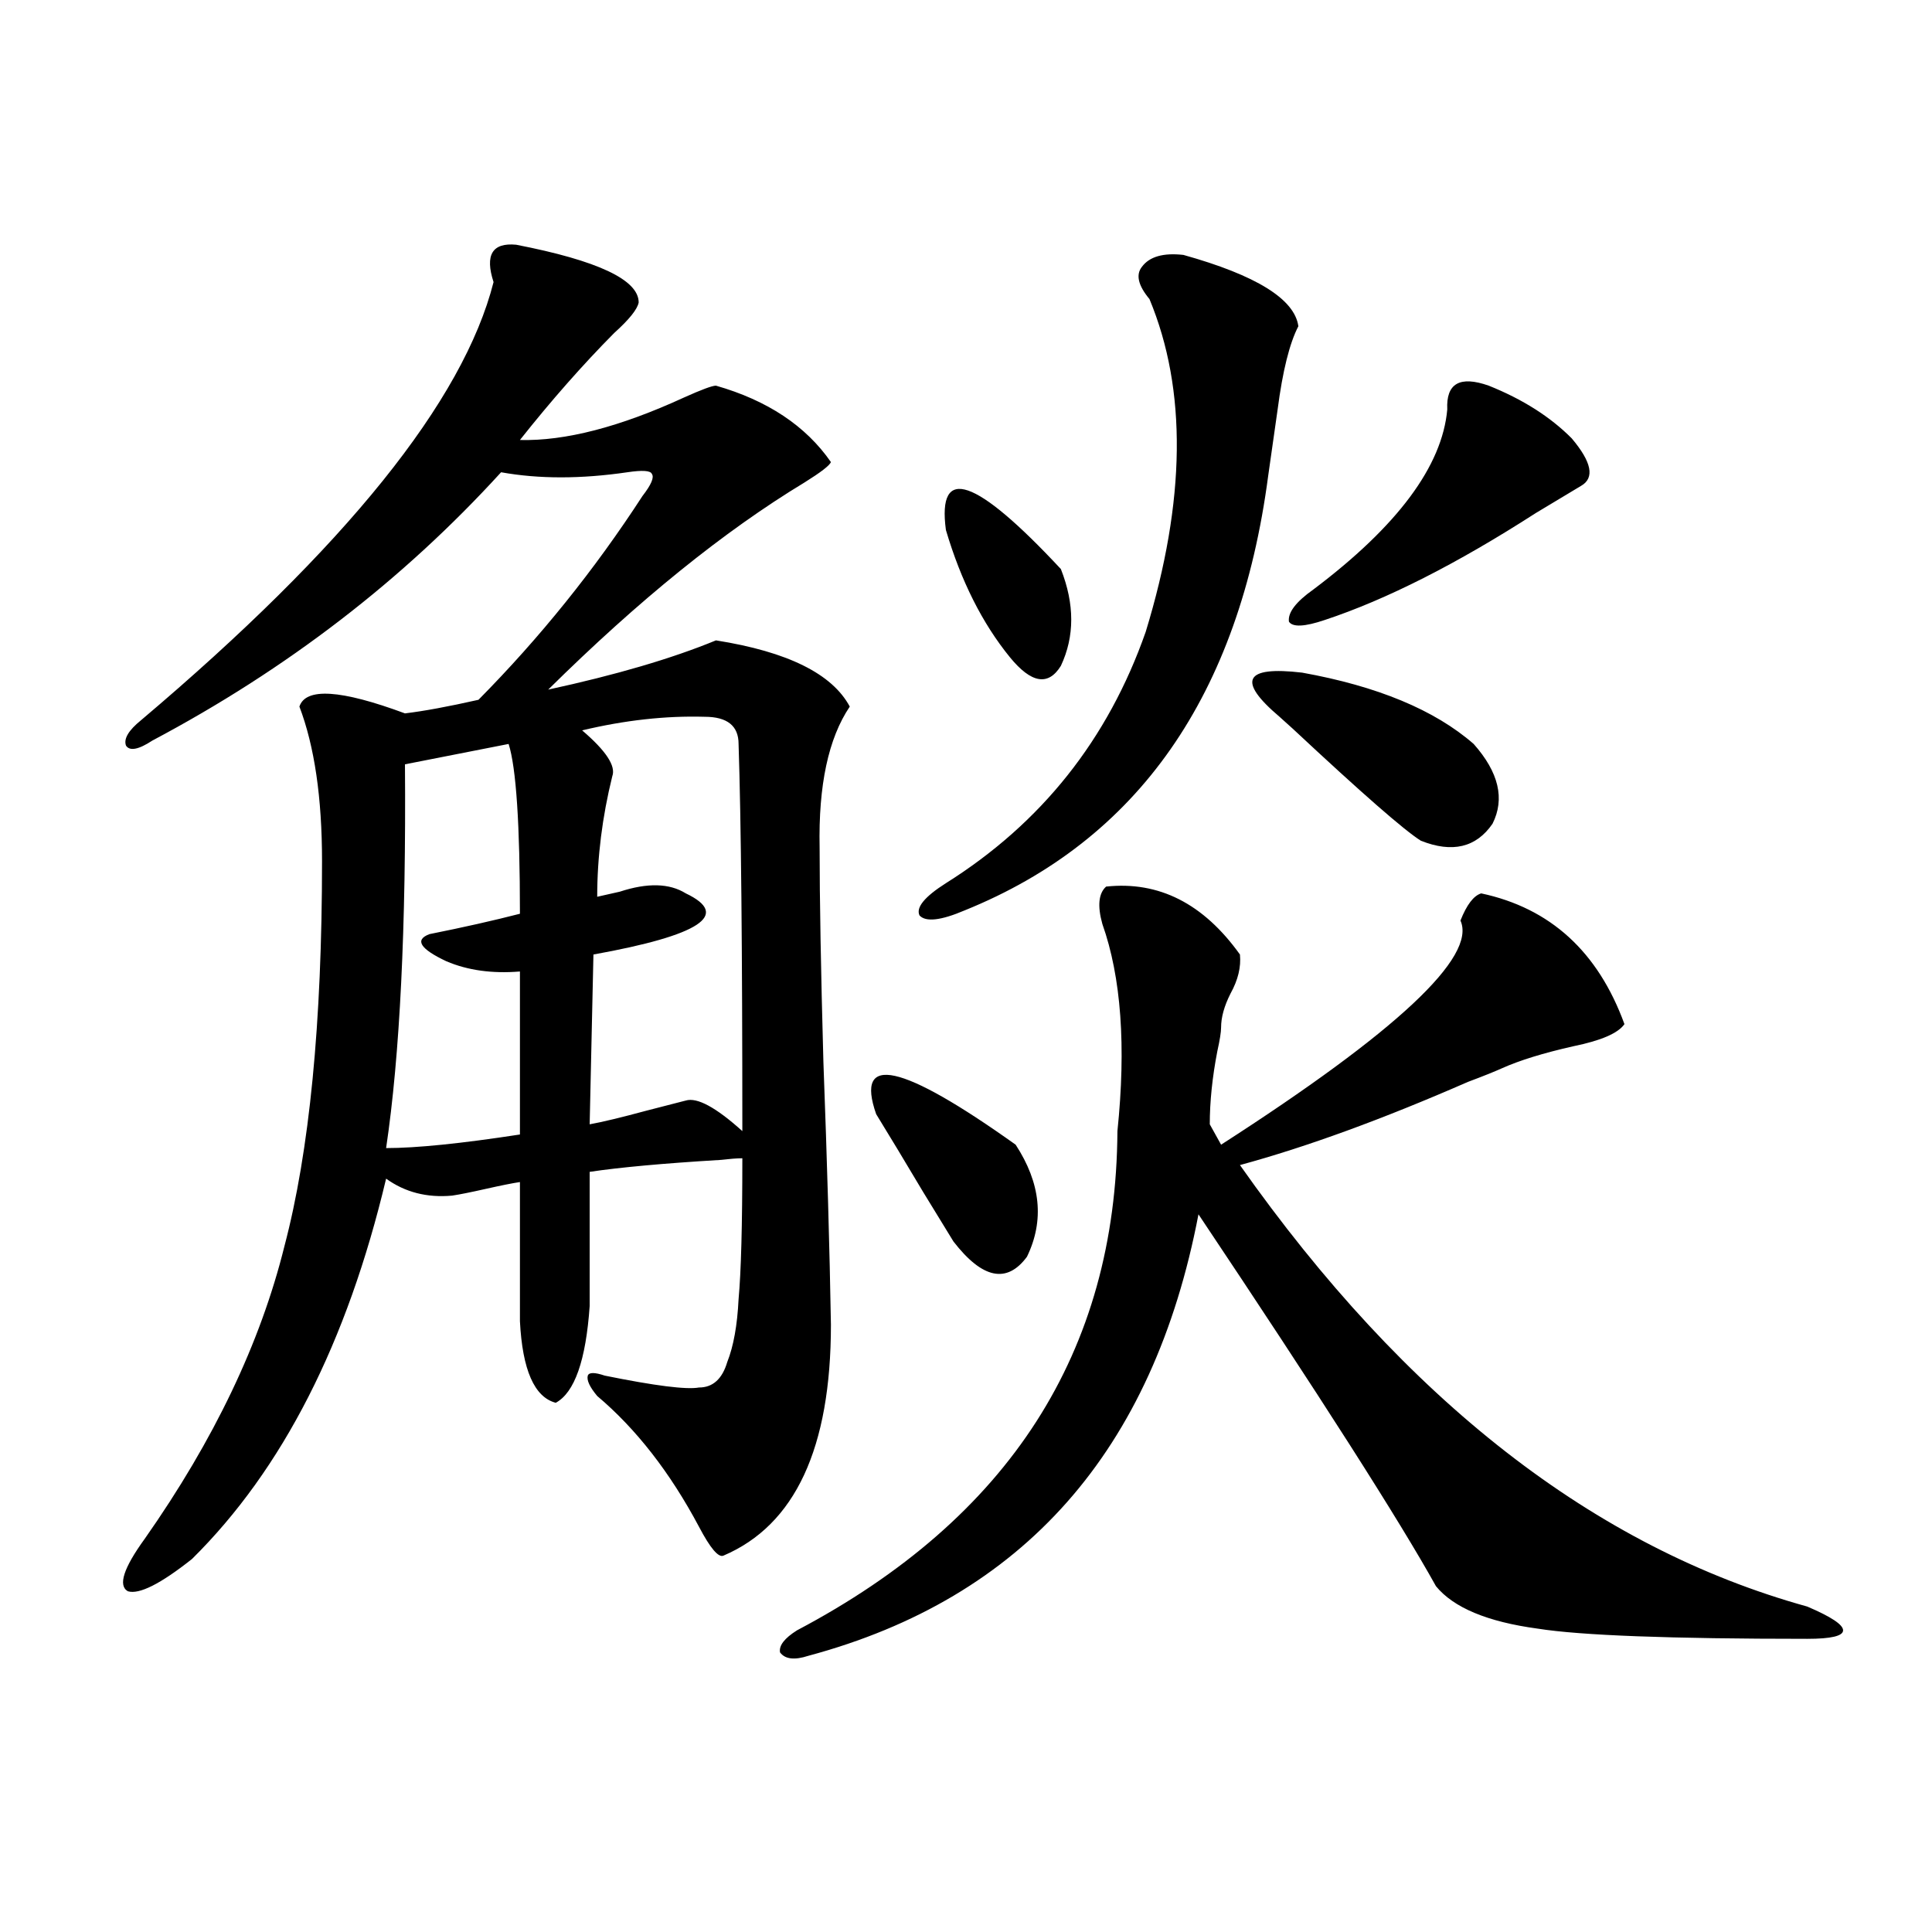
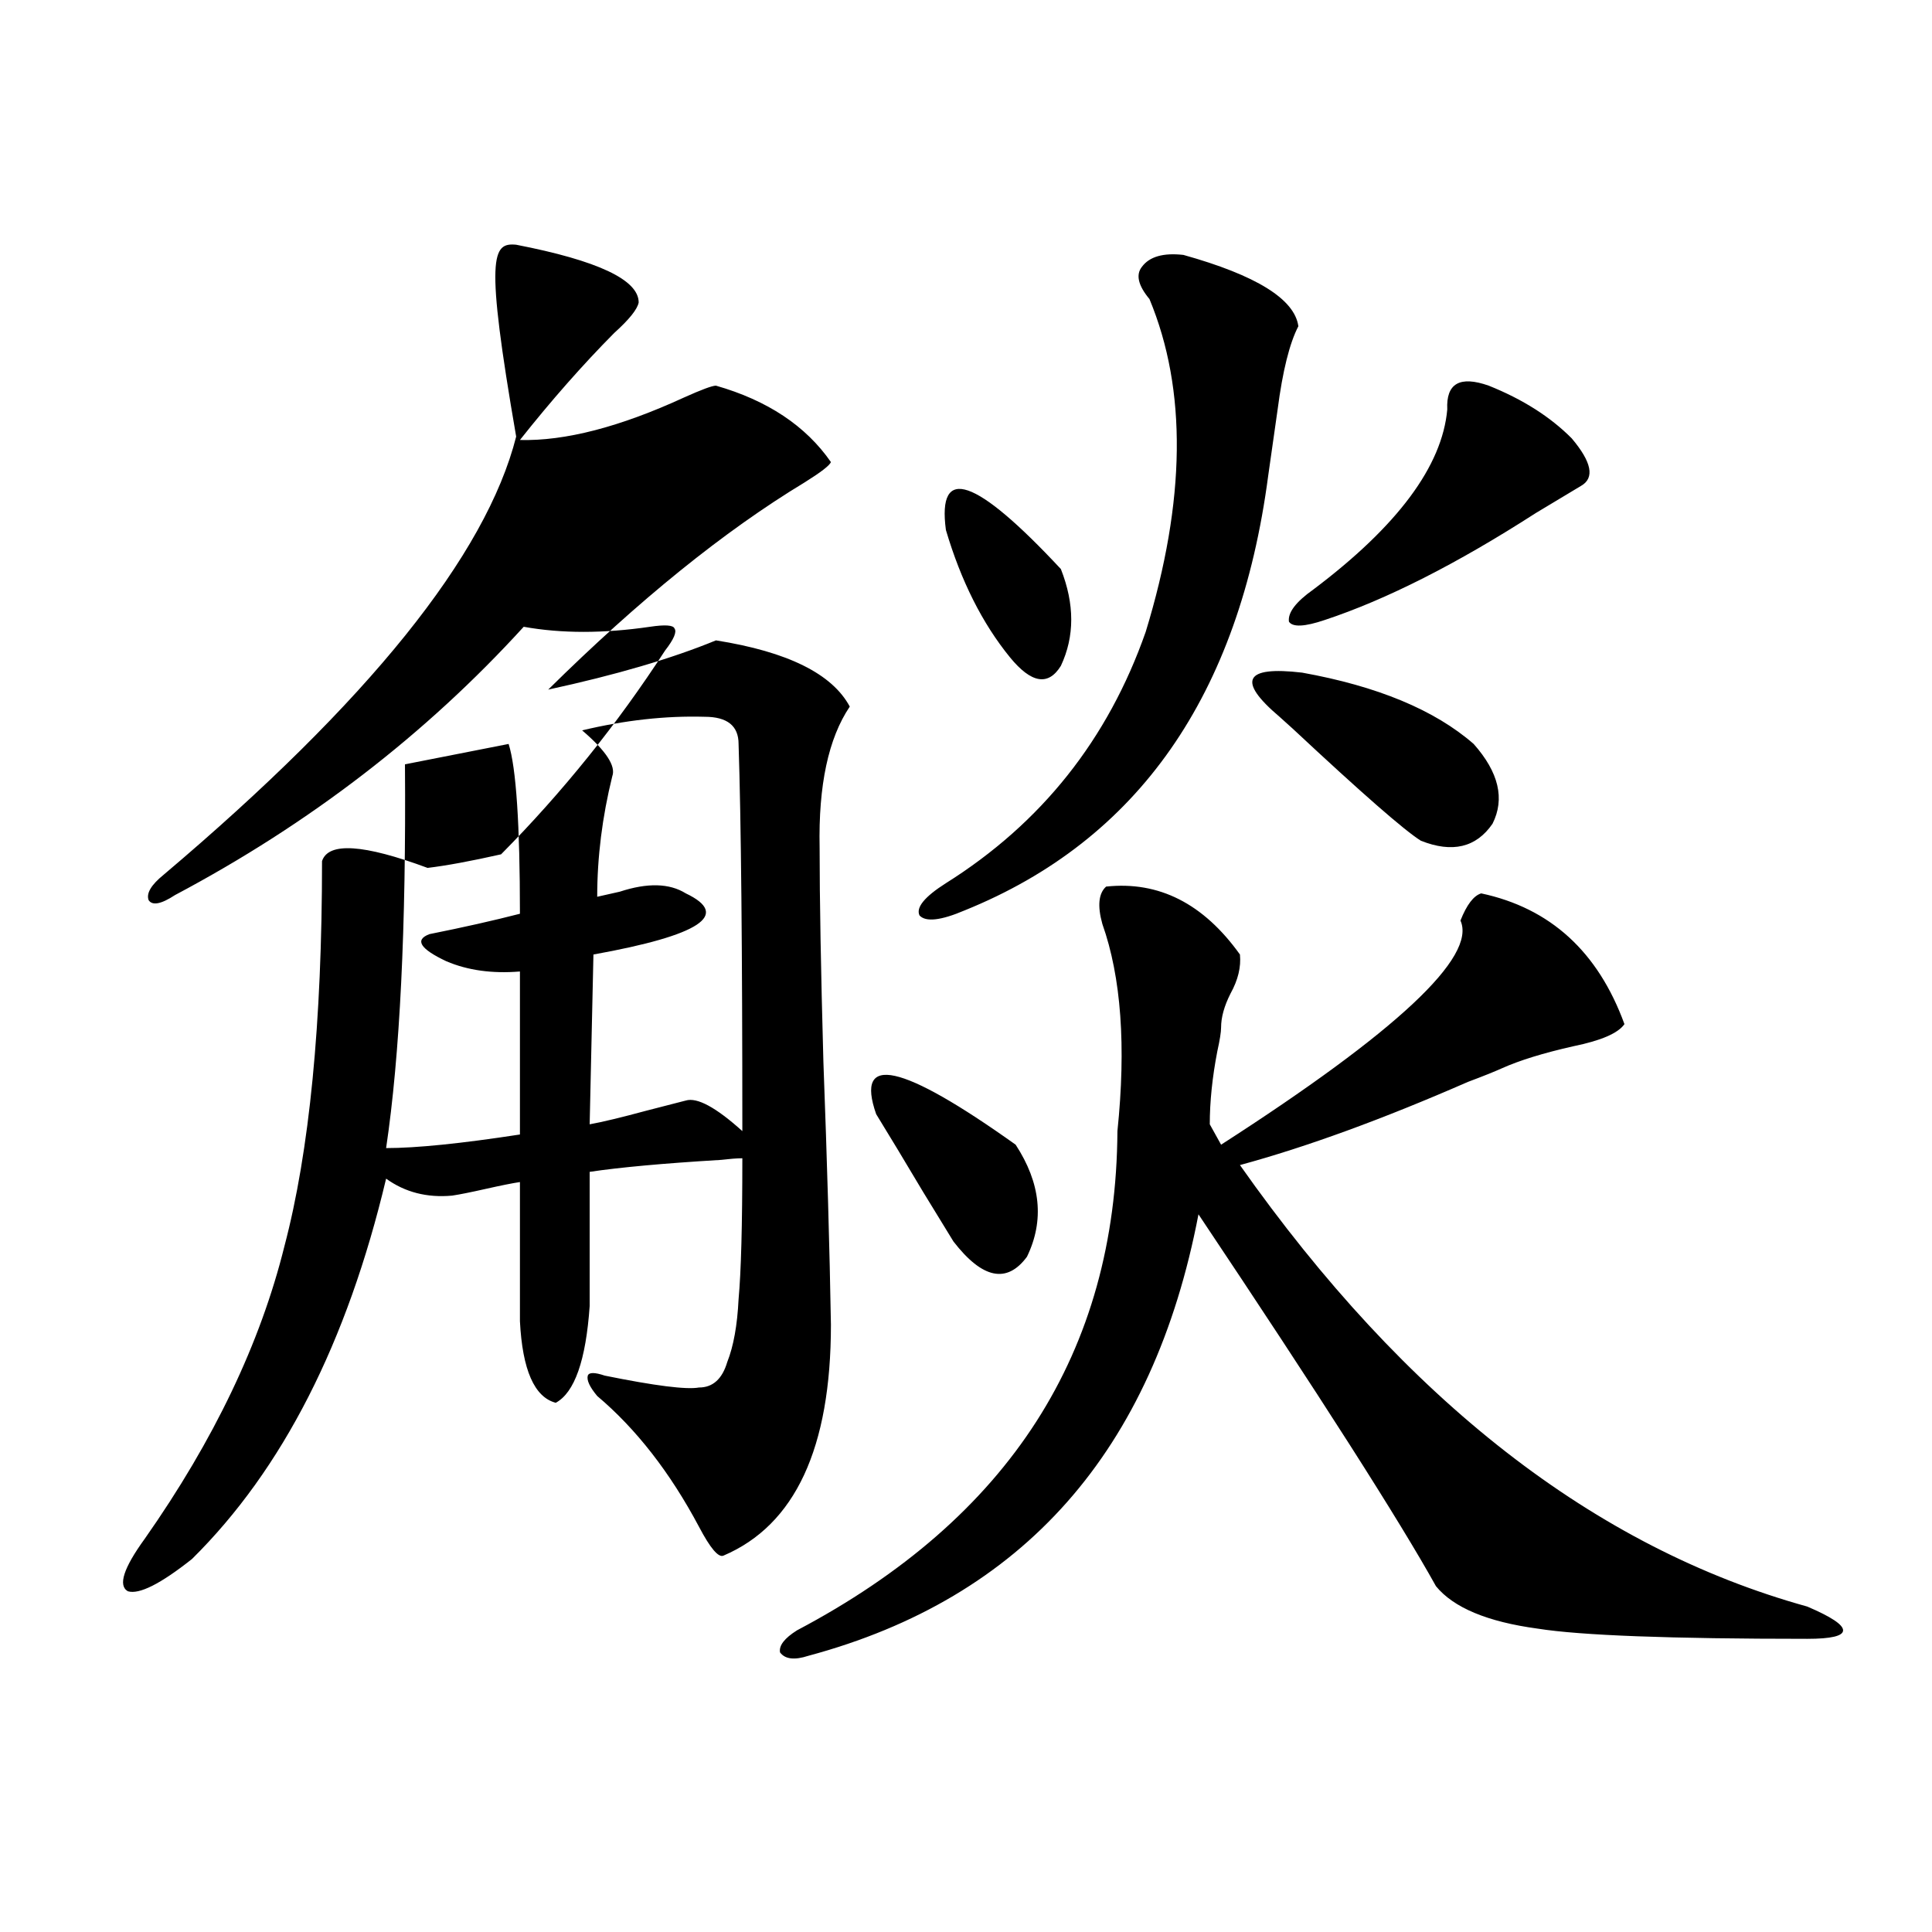
<svg xmlns="http://www.w3.org/2000/svg" version="1.1" id="图层_1" x="0px" y="0px" width="1000px" height="1000px" viewBox="0 0 1000 1000" enable-background="new 0 0 1000 1000" xml:space="preserve">
-   <path d="M267.164,126.668c42.271,8.212,63.413,18.169,63.413,29.883c-0.655,3.516-4.878,8.789-12.683,15.82  c-16.265,16.411-32.529,34.868-48.779,55.371c23.414,0.591,51.706-6.729,84.876-21.973c9.101-4.093,14.634-6.152,16.585-6.152  c26.661,7.622,46.493,20.806,59.511,39.551c-0.655,1.758-5.213,5.273-13.658,10.547c-41.63,25.2-85.852,60.946-132.68,107.227  c35.121-7.608,64.054-16.108,86.827-25.488c37.072,5.864,60.151,17.29,69.267,34.277c-11.066,16.411-16.265,40.731-15.609,72.949  c0,26.367,0.641,63.281,1.951,110.742c1.951,52.157,3.247,97.559,3.902,136.23c0,63.872-18.536,103.711-55.608,119.531  c-2.606,1.181-6.829-3.804-12.683-14.941c-14.969-28.125-32.529-50.675-52.682-67.676c-3.902-4.683-5.533-8.198-4.878-10.547  c0.641-1.758,3.567-1.758,8.78,0c26.006,5.273,42.271,7.333,48.779,6.152c7.149,0,12.027-4.395,14.634-13.184  c3.247-8.198,5.198-19.034,5.854-32.52c1.296-14.063,1.951-38.37,1.951-72.949c-2.606,0-6.509,0.302-11.707,0.879  c-29.268,1.758-51.706,3.817-67.315,6.152v69.434c-1.951,28.125-7.805,44.824-17.561,50.098  c-11.066-2.925-17.24-16.987-18.536-42.188v-72.07c-3.902,0.591-9.756,1.758-17.561,3.516s-13.658,2.938-17.561,3.516  c-13.018,1.181-24.39-1.758-34.146-8.789c-20.167,84.966-53.657,150.595-100.485,196.875c-16.265,12.896-27.316,18.457-33.17,16.699  c-5.213-2.925-2.286-12.003,8.78-27.246c35.762-50.977,59.831-101.362,72.193-151.172c13.003-49.219,19.512-115.714,19.512-199.512  c0-32.808-3.902-59.464-11.707-79.98c3.247-9.956,21.463-8.789,54.633,3.516c9.756-1.167,22.438-3.516,38.048-7.031  c31.859-32.218,60.151-67.374,84.876-105.469c4.543-5.851,6.174-9.668,4.878-11.426c-0.655-1.758-4.878-2.046-12.683-0.879  c-24.069,3.516-45.853,3.516-65.364,0c-50.73,55.673-110.896,101.953-180.483,138.867c-7.164,4.696-11.707,5.575-13.658,2.637  c-1.311-3.516,1.296-7.91,7.805-13.184c106.004-89.648,166.825-165.234,182.435-226.758  C250.899,131.941,254.802,125.501,267.164,126.668z M263.262,385.066l-53.657,10.547c0.641,84.375-2.606,150.595-9.756,198.633  c15.609,0,38.688-2.335,69.267-7.031V502.84c-14.313,1.181-26.996-0.577-38.048-5.273c-13.658-6.44-16.585-11.124-8.78-14.063  c17.561-3.516,33.17-7.031,46.828-10.547C269.115,426.677,267.164,397.371,263.262,385.066z M307.163,494.051l-1.951,87.891  c6.494-1.167,16.25-3.516,29.268-7.031c9.101-2.335,15.93-4.093,20.487-5.273c5.854-1.758,15.609,3.516,29.268,15.82  c0-94.331-0.655-161.128-1.951-200.391c0-9.366-5.854-14.063-17.561-14.063c-20.167-0.577-41.31,1.758-63.413,7.031  c12.348,10.547,17.561,18.457,15.609,23.73c-5.213,21.094-7.805,41.899-7.805,62.402c2.592-0.577,6.494-1.456,11.707-2.637  c14.299-4.683,25.686-4.395,34.146,0.879C378.381,473.548,362.437,484.095,307.163,494.051z M572.522,458.895  c27.316-2.925,50.396,8.789,69.267,35.156c0.641,6.454-0.976,13.184-4.878,20.215c-3.262,6.454-4.878,12.305-4.878,17.578  c0,2.349-0.655,6.454-1.951,12.305c-2.606,13.485-3.902,26.079-3.902,37.793l5.854,10.547  c91.05-58.585,132.345-97.257,123.899-116.016c3.247-8.198,6.829-12.882,10.731-14.063c35.762,7.622,60.486,30.185,74.145,67.676  c-3.262,4.696-12.042,8.501-26.341,11.426c-15.609,3.516-27.972,7.333-37.072,11.426c-3.902,1.758-9.756,4.106-17.561,7.031  c-44.236,19.336-83.58,33.7-118.046,43.066c85.852,121.88,183.73,198.056,293.651,228.516c12.348,5.273,18.536,9.366,18.536,12.305  c0,2.925-6.188,4.395-18.536,4.395c-70.897,0-117.405-1.758-139.509-5.273c-26.021-3.516-43.581-10.849-52.682-21.973  c-18.871-33.976-59.846-98.136-122.924-192.48c-23.414,122.47-90.729,198.633-201.946,228.516  c-7.164,2.335-12.042,1.758-14.634-1.758c-0.655-3.516,2.271-7.333,8.78-11.426c109.906-58.008,165.194-144.141,165.85-258.398  c4.543-43.945,1.951-79.679-7.805-107.227C567.965,468.864,568.62,462.41,572.522,458.895z M453.501,576.668  c-11.066-31.641,13.003-26.367,72.193,15.82c13.003,19.927,14.954,39.263,5.854,58.008c-10.411,14.063-23.094,11.426-38.048-7.91  c-3.262-5.273-8.46-13.761-15.609-25.488C468.135,600.7,459.995,587.215,453.501,576.668z M612.521,131.941  c37.713,10.547,57.56,22.852,59.511,36.914c-4.558,8.789-8.14,23.153-10.731,43.066c-1.951,13.485-3.582,24.911-4.878,34.277  c-14.969,113.681-67.315,188.677-157.069,225c-12.362,5.273-20.167,6.152-23.414,2.637c-1.951-4.093,2.592-9.668,13.658-16.699  c49.42-31.05,83.9-74.405,103.412-130.078c20.808-67.964,21.463-125.382,1.951-172.266c-5.854-7.031-7.164-12.593-3.902-16.699  C594.961,132.82,602.11,130.774,612.521,131.941z M489.598,274.324c-4.558-33.976,15.274-27.246,59.511,20.215  c7.149,18.169,7.149,34.868,0,50.098c-6.509,10.547-15.289,9.091-26.341-4.395C508.454,322.664,497.402,300.691,489.598,274.324z   M762.762,385.066c13.003,14.653,16.25,28.427,9.756,41.309c-8.46,12.305-20.822,15.243-37.072,8.789  c-8.46-5.273-30.578-24.609-66.34-58.008c-3.262-2.925-5.533-4.972-6.829-6.152c-22.118-18.745-18.216-26.367,11.707-22.852  C713.007,355.184,742.595,367.488,762.762,385.066z M770.566,199.617c17.561,7.031,31.859,16.122,42.926,27.246  c10.396,12.305,12.027,20.517,4.878,24.609c-3.902,2.349-11.707,7.031-23.414,14.063c-40.975,26.367-77.406,44.824-109.266,55.371  c-10.411,3.516-16.585,3.817-18.536,0.879c-0.655-4.683,3.567-10.245,12.683-16.699c43.566-32.808,66.66-63.858,69.267-93.164  C748.448,198.45,755.598,194.344,770.566,199.617z" />
+   <path d="M267.164,126.668c42.271,8.212,63.413,18.169,63.413,29.883c-0.655,3.516-4.878,8.789-12.683,15.82  c-16.265,16.411-32.529,34.868-48.779,55.371c23.414,0.591,51.706-6.729,84.876-21.973c9.101-4.093,14.634-6.152,16.585-6.152  c26.661,7.622,46.493,20.806,59.511,39.551c-0.655,1.758-5.213,5.273-13.658,10.547c-41.63,25.2-85.852,60.946-132.68,107.227  c35.121-7.608,64.054-16.108,86.827-25.488c37.072,5.864,60.151,17.29,69.267,34.277c-11.066,16.411-16.265,40.731-15.609,72.949  c0,26.367,0.641,63.281,1.951,110.742c1.951,52.157,3.247,97.559,3.902,136.23c0,63.872-18.536,103.711-55.608,119.531  c-2.606,1.181-6.829-3.804-12.683-14.941c-14.969-28.125-32.529-50.675-52.682-67.676c-3.902-4.683-5.533-8.198-4.878-10.547  c0.641-1.758,3.567-1.758,8.78,0c26.006,5.273,42.271,7.333,48.779,6.152c7.149,0,12.027-4.395,14.634-13.184  c3.247-8.198,5.198-19.034,5.854-32.52c1.296-14.063,1.951-38.37,1.951-72.949c-2.606,0-6.509,0.302-11.707,0.879  c-29.268,1.758-51.706,3.817-67.315,6.152v69.434c-1.951,28.125-7.805,44.824-17.561,50.098  c-11.066-2.925-17.24-16.987-18.536-42.188v-72.07c-3.902,0.591-9.756,1.758-17.561,3.516s-13.658,2.938-17.561,3.516  c-13.018,1.181-24.39-1.758-34.146-8.789c-20.167,84.966-53.657,150.595-100.485,196.875c-16.265,12.896-27.316,18.457-33.17,16.699  c-5.213-2.925-2.286-12.003,8.78-27.246c35.762-50.977,59.831-101.362,72.193-151.172c13.003-49.219,19.512-115.714,19.512-199.512  c3.247-9.956,21.463-8.789,54.633,3.516c9.756-1.167,22.438-3.516,38.048-7.031  c31.859-32.218,60.151-67.374,84.876-105.469c4.543-5.851,6.174-9.668,4.878-11.426c-0.655-1.758-4.878-2.046-12.683-0.879  c-24.069,3.516-45.853,3.516-65.364,0c-50.73,55.673-110.896,101.953-180.483,138.867c-7.164,4.696-11.707,5.575-13.658,2.637  c-1.311-3.516,1.296-7.91,7.805-13.184c106.004-89.648,166.825-165.234,182.435-226.758  C250.899,131.941,254.802,125.501,267.164,126.668z M263.262,385.066l-53.657,10.547c0.641,84.375-2.606,150.595-9.756,198.633  c15.609,0,38.688-2.335,69.267-7.031V502.84c-14.313,1.181-26.996-0.577-38.048-5.273c-13.658-6.44-16.585-11.124-8.78-14.063  c17.561-3.516,33.17-7.031,46.828-10.547C269.115,426.677,267.164,397.371,263.262,385.066z M307.163,494.051l-1.951,87.891  c6.494-1.167,16.25-3.516,29.268-7.031c9.101-2.335,15.93-4.093,20.487-5.273c5.854-1.758,15.609,3.516,29.268,15.82  c0-94.331-0.655-161.128-1.951-200.391c0-9.366-5.854-14.063-17.561-14.063c-20.167-0.577-41.31,1.758-63.413,7.031  c12.348,10.547,17.561,18.457,15.609,23.73c-5.213,21.094-7.805,41.899-7.805,62.402c2.592-0.577,6.494-1.456,11.707-2.637  c14.299-4.683,25.686-4.395,34.146,0.879C378.381,473.548,362.437,484.095,307.163,494.051z M572.522,458.895  c27.316-2.925,50.396,8.789,69.267,35.156c0.641,6.454-0.976,13.184-4.878,20.215c-3.262,6.454-4.878,12.305-4.878,17.578  c0,2.349-0.655,6.454-1.951,12.305c-2.606,13.485-3.902,26.079-3.902,37.793l5.854,10.547  c91.05-58.585,132.345-97.257,123.899-116.016c3.247-8.198,6.829-12.882,10.731-14.063c35.762,7.622,60.486,30.185,74.145,67.676  c-3.262,4.696-12.042,8.501-26.341,11.426c-15.609,3.516-27.972,7.333-37.072,11.426c-3.902,1.758-9.756,4.106-17.561,7.031  c-44.236,19.336-83.58,33.7-118.046,43.066c85.852,121.88,183.73,198.056,293.651,228.516c12.348,5.273,18.536,9.366,18.536,12.305  c0,2.925-6.188,4.395-18.536,4.395c-70.897,0-117.405-1.758-139.509-5.273c-26.021-3.516-43.581-10.849-52.682-21.973  c-18.871-33.976-59.846-98.136-122.924-192.48c-23.414,122.47-90.729,198.633-201.946,228.516  c-7.164,2.335-12.042,1.758-14.634-1.758c-0.655-3.516,2.271-7.333,8.78-11.426c109.906-58.008,165.194-144.141,165.85-258.398  c4.543-43.945,1.951-79.679-7.805-107.227C567.965,468.864,568.62,462.41,572.522,458.895z M453.501,576.668  c-11.066-31.641,13.003-26.367,72.193,15.82c13.003,19.927,14.954,39.263,5.854,58.008c-10.411,14.063-23.094,11.426-38.048-7.91  c-3.262-5.273-8.46-13.761-15.609-25.488C468.135,600.7,459.995,587.215,453.501,576.668z M612.521,131.941  c37.713,10.547,57.56,22.852,59.511,36.914c-4.558,8.789-8.14,23.153-10.731,43.066c-1.951,13.485-3.582,24.911-4.878,34.277  c-14.969,113.681-67.315,188.677-157.069,225c-12.362,5.273-20.167,6.152-23.414,2.637c-1.951-4.093,2.592-9.668,13.658-16.699  c49.42-31.05,83.9-74.405,103.412-130.078c20.808-67.964,21.463-125.382,1.951-172.266c-5.854-7.031-7.164-12.593-3.902-16.699  C594.961,132.82,602.11,130.774,612.521,131.941z M489.598,274.324c-4.558-33.976,15.274-27.246,59.511,20.215  c7.149,18.169,7.149,34.868,0,50.098c-6.509,10.547-15.289,9.091-26.341-4.395C508.454,322.664,497.402,300.691,489.598,274.324z   M762.762,385.066c13.003,14.653,16.25,28.427,9.756,41.309c-8.46,12.305-20.822,15.243-37.072,8.789  c-8.46-5.273-30.578-24.609-66.34-58.008c-3.262-2.925-5.533-4.972-6.829-6.152c-22.118-18.745-18.216-26.367,11.707-22.852  C713.007,355.184,742.595,367.488,762.762,385.066z M770.566,199.617c17.561,7.031,31.859,16.122,42.926,27.246  c10.396,12.305,12.027,20.517,4.878,24.609c-3.902,2.349-11.707,7.031-23.414,14.063c-40.975,26.367-77.406,44.824-109.266,55.371  c-10.411,3.516-16.585,3.817-18.536,0.879c-0.655-4.683,3.567-10.245,12.683-16.699c43.566-32.808,66.66-63.858,69.267-93.164  C748.448,198.45,755.598,194.344,770.566,199.617z" />
</svg>